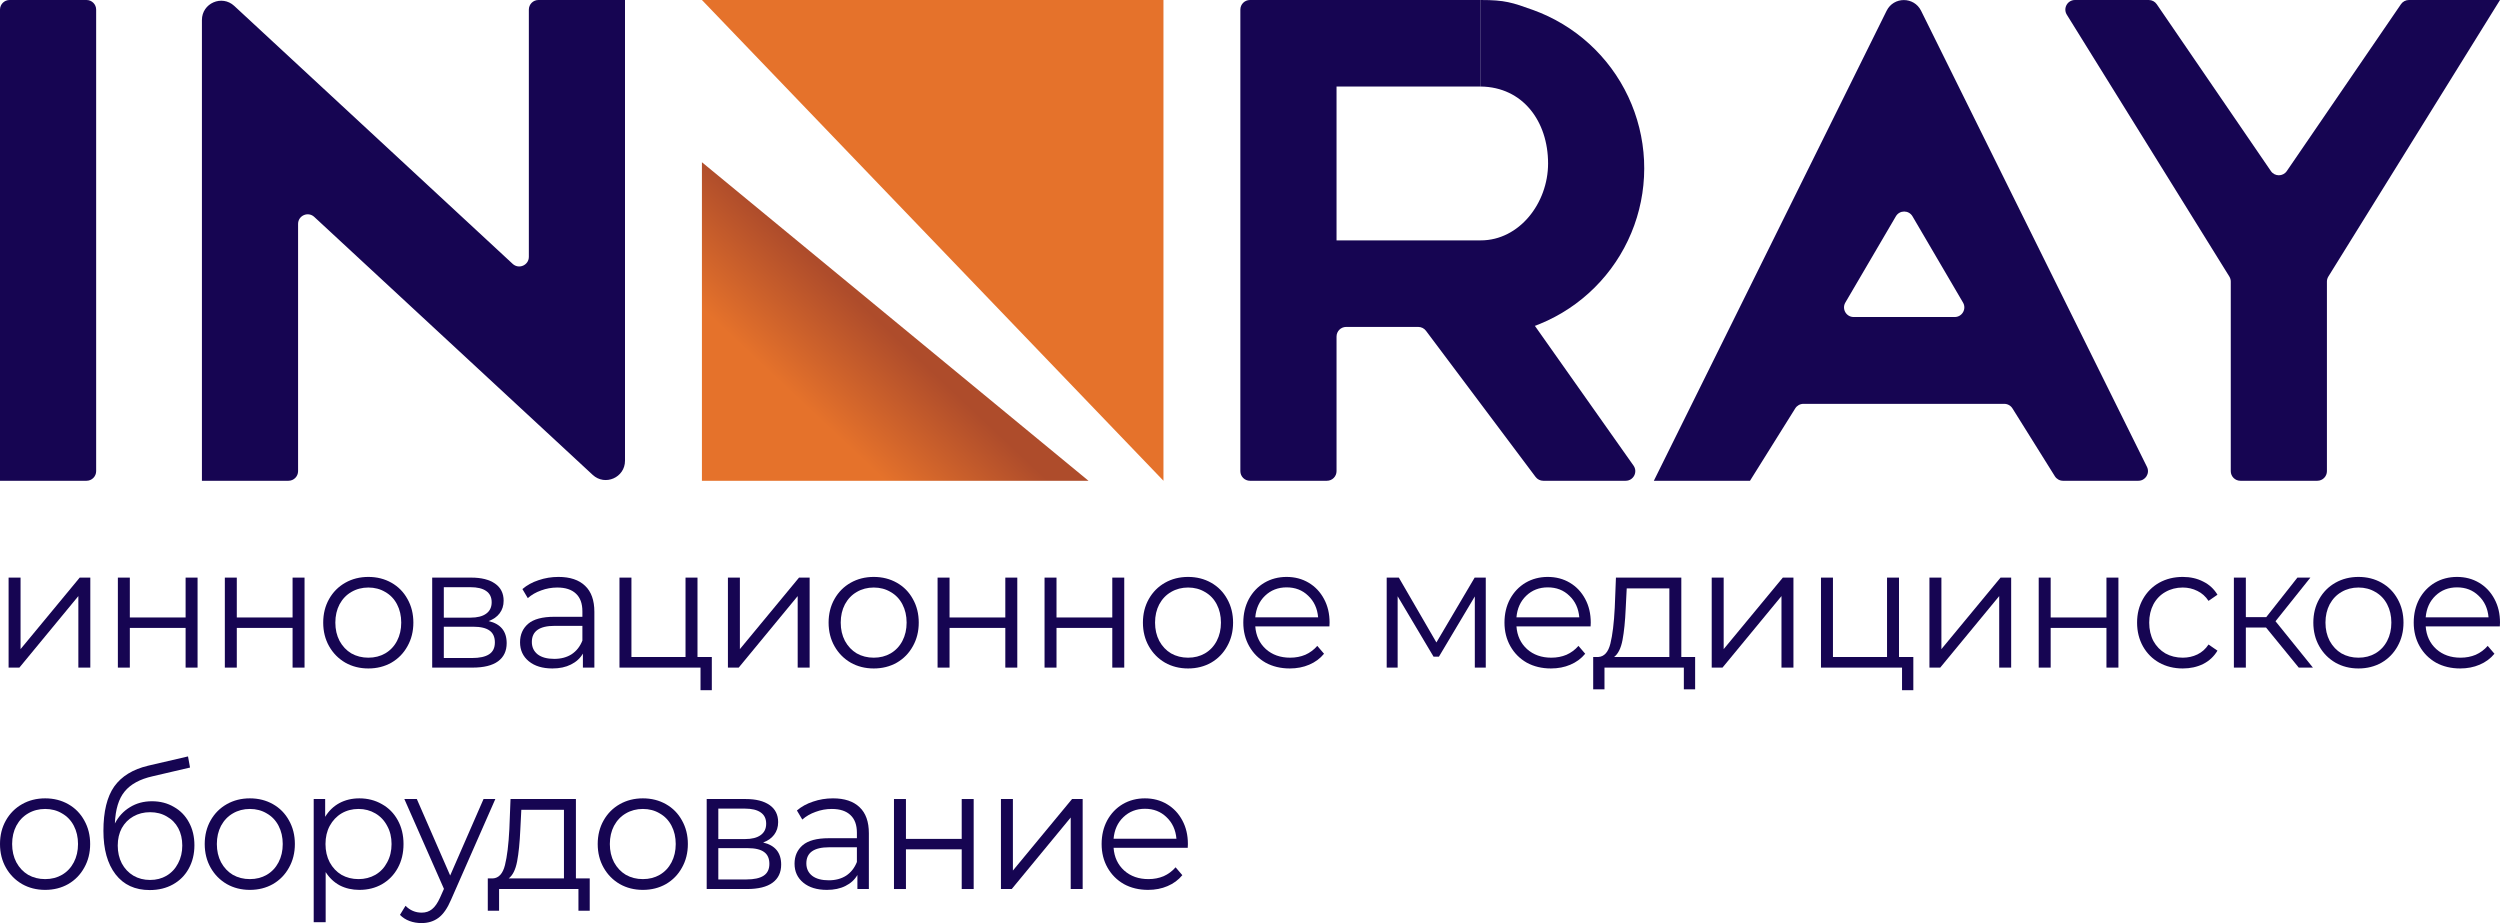
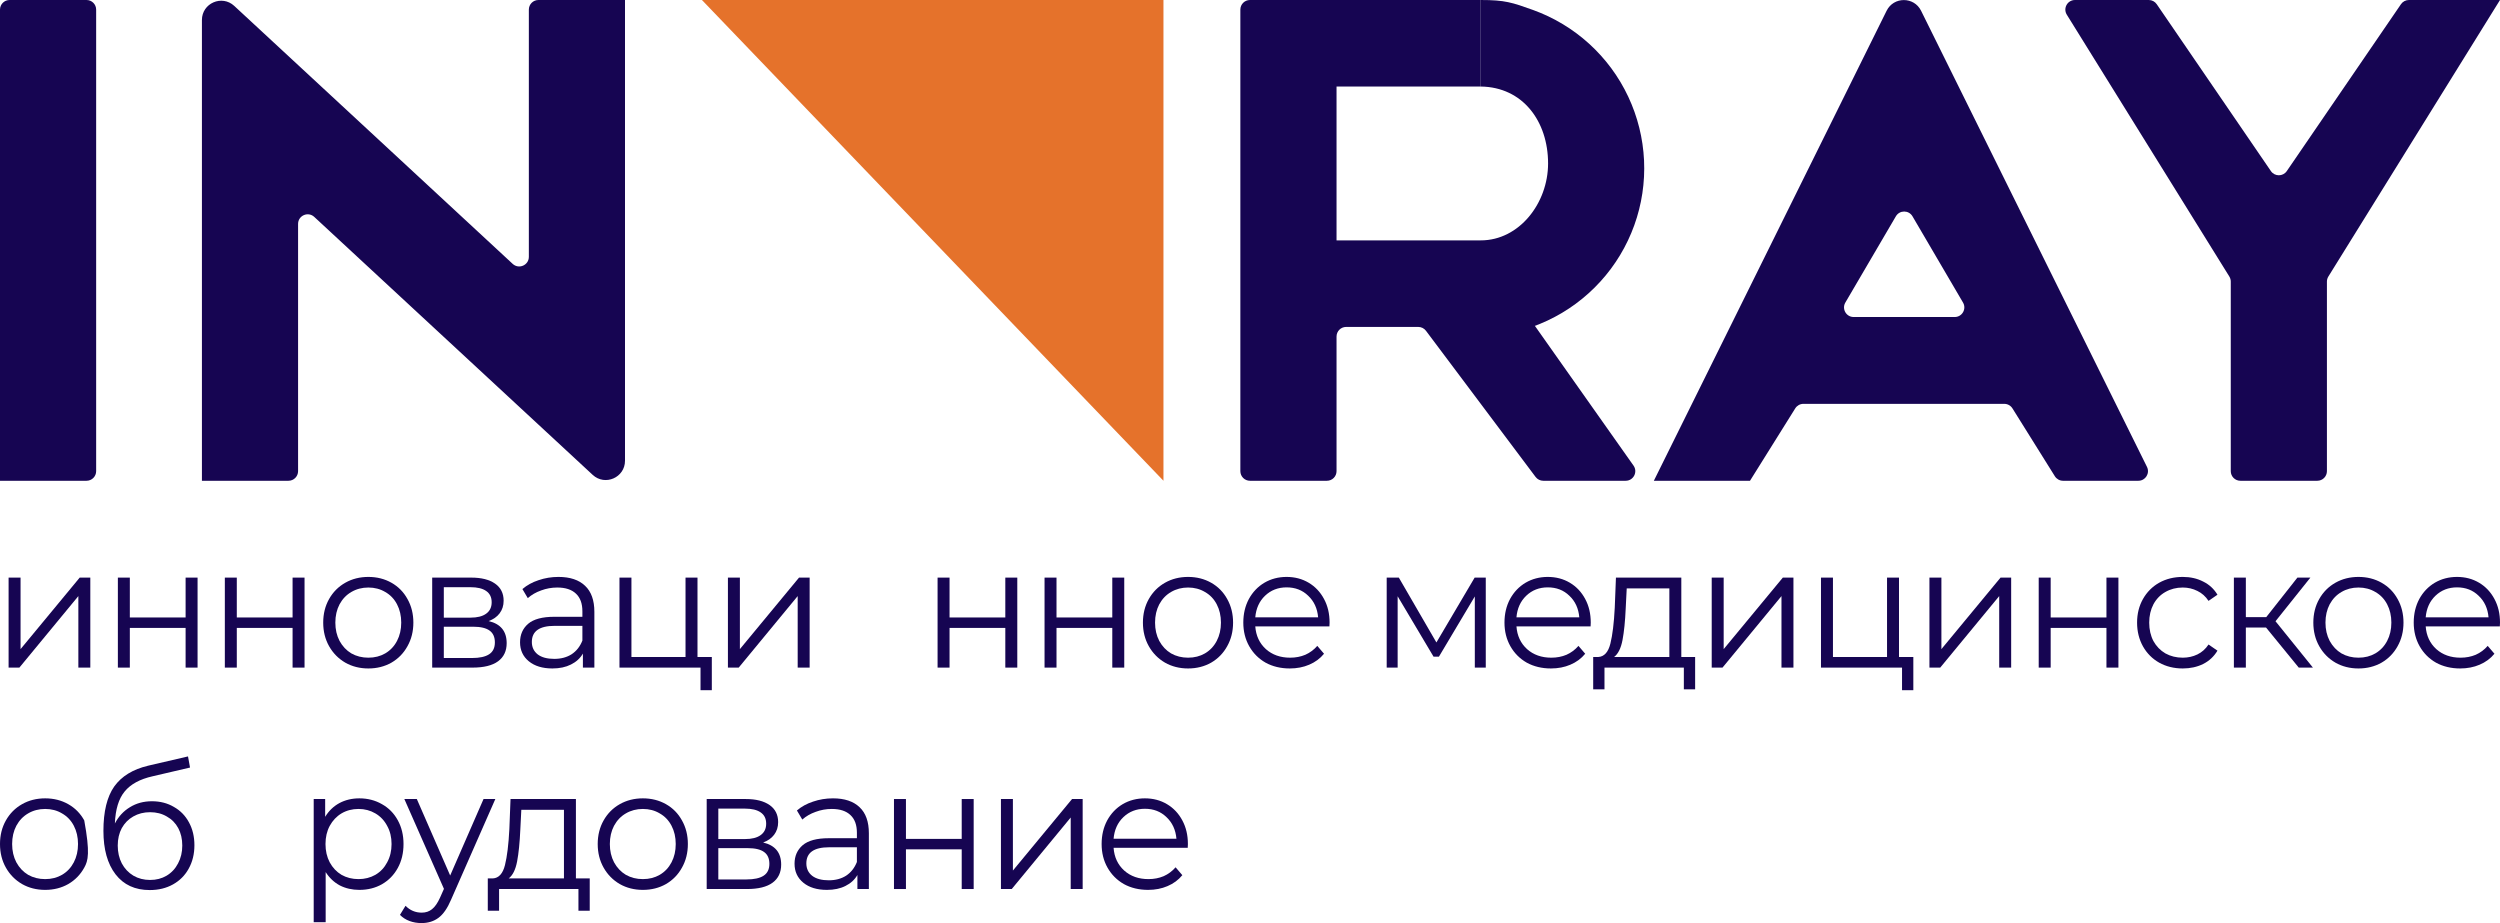
<svg xmlns="http://www.w3.org/2000/svg" width="260" height="96" viewBox="0 0 260 96" fill="none">
-   <path d="M73 50V16.872L113.202 50H73Z" fill="url(#paint0_linear_3_6)" />
  <path d="M121 50L73 0H121V50Z" fill="#E5722B" />
  <path fill-rule="evenodd" clip-rule="evenodd" d="M0 50H9C9.552 50 10 49.552 10 49V1C10 0.448 9.552 0 9 0H1C0.448 0 0 0.448 0 1V50ZM24.359 0.612C23.079 -0.574 21 0.334 21 2.079V50H30C30.552 50 31 49.552 31 49V23.29C31 22.417 32.039 21.963 32.68 22.556L61.641 49.388C62.921 50.574 65 49.666 65 47.921V0H56C55.448 0 55 0.448 55 1V26.71C55 27.583 53.961 28.037 53.32 27.444L24.359 0.612ZM129.997 0C129.445 0 128.997 0.448 128.997 1V49C128.997 49.552 129.445 50 129.997 50H138C138.552 50 139 49.552 139 49V35C139 34.448 139.448 34 140 34H147.5C147.815 34 148.111 34.148 148.3 34.4L159.7 49.6C159.889 49.852 160.185 50 160.5 50H169.07C169.881 50 170.355 49.086 169.887 48.423L159 33L154 25V0H129.997ZM199.792 1.119C199.058 -0.364 196.942 -0.364 196.208 1.119L172 50H182L186.706 42.47C186.889 42.178 187.209 42 187.554 42H208.446C208.791 42 209.111 42.178 209.294 42.47L213.706 49.53C213.889 49.822 214.209 50 214.554 50H222.389C223.131 50 223.614 49.221 223.285 48.556L199.792 1.119ZM215.798 0C215.014 0 214.535 0.861 214.948 1.527L231.85 28.758C231.948 28.916 232 29.099 232 29.285V49C232 49.552 232.448 50 233 50H241C241.552 50 242 49.552 242 49V29.285C242 29.099 242.052 28.916 242.15 28.758L260 0H250.527C250.197 0 249.889 0.163 249.702 0.435L237.825 17.794C237.428 18.374 236.572 18.374 236.175 17.794L224.298 0.435C224.111 0.163 223.803 0 223.473 0H215.798ZM154 9V25H139V9H154ZM197.172 22.494C197.558 21.835 198.512 21.835 198.898 22.494L204.153 31.465C204.544 32.131 204.063 32.97 203.29 32.97H192.78C192.007 32.97 191.526 32.131 191.917 31.465L197.172 22.494Z" fill="#160552" />
  <path d="M160.948 33.336C158.868 34.314 156.616 34.873 154.321 34.981L154 25C158 25 161 21.131 161 17C161 12.615 158.372 9.054 154 9V0C156.5 0 157.269 0.257 159.431 1.036C161.594 1.815 163.581 3.012 165.28 4.559C166.98 6.106 168.358 7.973 169.336 10.052C170.314 12.132 170.873 14.384 170.981 16.679C171.089 18.975 170.743 21.269 169.964 23.431C169.185 25.593 167.988 27.581 166.441 29.28C164.894 30.98 163.027 32.358 160.948 33.336Z" fill="#160552" />
  <path d="M0.894 60.071H2.138V67.509L8.289 60.071H9.393V69.431H8.149V61.993L2.015 69.431H0.894V60.071Z" fill="#160552" />
  <path d="M12.258 60.071H13.502V64.217H19.303V60.071H20.547V69.431H19.303V65.303H13.502V69.431H12.258V60.071Z" fill="#160552" />
  <path d="M23.383 60.071H24.627V64.217H30.428V60.071H31.672V69.431H30.428V65.303H24.627V69.431H23.383V60.071Z" fill="#160552" />
  <path d="M38.311 69.52C37.423 69.52 36.622 69.318 35.91 68.915C35.197 68.5 34.636 67.93 34.227 67.207C33.818 66.483 33.614 65.665 33.614 64.751C33.614 63.838 33.818 63.019 34.227 62.295C34.636 61.572 35.197 61.008 35.91 60.605C36.622 60.202 37.423 60 38.311 60C39.199 60 39.999 60.202 40.711 60.605C41.424 61.008 41.979 61.572 42.376 62.295C42.785 63.019 42.99 63.838 42.99 64.751C42.99 65.665 42.785 66.483 42.376 67.207C41.979 67.93 41.424 68.5 40.711 68.915C39.999 69.318 39.199 69.52 38.311 69.52ZM38.311 68.399C38.965 68.399 39.549 68.251 40.063 67.954C40.589 67.646 40.998 67.213 41.29 66.655C41.582 66.097 41.728 65.463 41.728 64.751C41.728 64.039 41.582 63.405 41.29 62.847C40.998 62.289 40.589 61.862 40.063 61.566C39.549 61.258 38.965 61.103 38.311 61.103C37.656 61.103 37.066 61.258 36.541 61.566C36.026 61.862 35.618 62.289 35.314 62.847C35.022 63.405 34.876 64.039 34.876 64.751C34.876 65.463 35.022 66.097 35.314 66.655C35.618 67.213 36.026 67.646 36.541 67.954C37.066 68.251 37.656 68.399 38.311 68.399Z" fill="#160552" />
  <path d="M50.819 64.591C52.069 64.888 52.694 65.653 52.694 66.886C52.694 67.705 52.396 68.334 51.8 68.773C51.204 69.212 50.316 69.431 49.136 69.431H44.948V60.071H49.014C50.065 60.071 50.889 60.279 51.485 60.694C52.081 61.109 52.378 61.702 52.378 62.473C52.378 62.983 52.238 63.422 51.958 63.79C51.689 64.146 51.309 64.413 50.819 64.591ZM46.157 64.235H48.926C49.639 64.235 50.182 64.099 50.556 63.826C50.941 63.553 51.134 63.156 51.134 62.634C51.134 62.112 50.941 61.72 50.556 61.459C50.182 61.198 49.639 61.068 48.926 61.068H46.157V64.235ZM49.084 68.434C49.878 68.434 50.474 68.304 50.871 68.043C51.269 67.782 51.467 67.373 51.467 66.815C51.467 66.258 51.286 65.848 50.924 65.587C50.562 65.315 49.989 65.178 49.206 65.178H46.157V68.434H49.084Z" fill="#160552" />
  <path d="M58.081 60C59.284 60 60.207 60.308 60.85 60.925C61.492 61.53 61.814 62.432 61.814 63.63V69.431H60.622V67.972C60.342 68.458 59.927 68.838 59.378 69.111C58.84 69.383 58.198 69.52 57.45 69.52C56.422 69.52 55.604 69.271 54.997 68.773C54.389 68.274 54.085 67.616 54.085 66.797C54.085 66.003 54.366 65.362 54.926 64.876C55.499 64.389 56.404 64.146 57.643 64.146H60.569V63.577C60.569 62.77 60.347 62.159 59.904 61.744C59.459 61.317 58.811 61.103 57.958 61.103C57.374 61.103 56.813 61.204 56.276 61.406C55.738 61.596 55.277 61.862 54.891 62.206L54.331 61.263C54.798 60.86 55.359 60.552 56.013 60.338C56.667 60.113 57.357 60 58.081 60ZM57.643 68.523C58.344 68.523 58.946 68.363 59.448 68.043C59.95 67.711 60.324 67.236 60.569 66.62V65.089H57.678C56.101 65.089 55.312 65.647 55.312 66.762C55.312 67.308 55.517 67.74 55.925 68.061C56.334 68.369 56.907 68.523 57.643 68.523Z" fill="#160552" />
  <path d="M74.029 68.328V71.78H72.854V69.431H64.425V60.071H65.669V68.328H71.295V60.071H72.539V68.328H74.029Z" fill="#160552" />
  <path d="M75.704 60.071H76.948V67.509L83.099 60.071H84.203V69.431H82.959V61.993L76.825 69.431H75.704V60.071Z" fill="#160552" />
-   <path d="M90.871 69.52C89.983 69.52 89.183 69.318 88.47 68.915C87.757 68.5 87.197 67.93 86.788 67.207C86.379 66.483 86.174 65.665 86.174 64.751C86.174 63.838 86.379 63.019 86.788 62.295C87.197 61.572 87.757 61.008 88.47 60.605C89.183 60.202 89.983 60 90.871 60C91.759 60 92.559 60.202 93.272 60.605C93.985 61.008 94.54 61.572 94.937 62.295C95.346 63.019 95.55 63.838 95.55 64.751C95.55 65.665 95.346 66.483 94.937 67.207C94.54 67.93 93.985 68.5 93.272 68.915C92.559 69.318 91.759 69.52 90.871 69.52ZM90.871 68.399C91.525 68.399 92.109 68.251 92.624 67.954C93.149 67.646 93.558 67.213 93.85 66.655C94.142 66.097 94.288 65.463 94.288 64.751C94.288 64.039 94.142 63.405 93.85 62.847C93.558 62.289 93.149 61.862 92.624 61.566C92.109 61.258 91.525 61.103 90.871 61.103C90.217 61.103 89.627 61.258 89.101 61.566C88.587 61.862 88.178 62.289 87.874 62.847C87.582 63.405 87.436 64.039 87.436 64.751C87.436 65.463 87.582 66.097 87.874 66.655C88.178 67.213 88.587 67.646 89.101 67.954C89.627 68.251 90.217 68.399 90.871 68.399Z" fill="#160552" />
  <path d="M97.508 60.071H98.753V64.217H104.553V60.071H105.798V69.431H104.553V65.303H98.753V69.431H97.508V60.071Z" fill="#160552" />
  <path d="M108.633 60.071H109.877V64.217H115.678V60.071H116.922V69.431H115.678V65.303H109.877V69.431H108.633V60.071Z" fill="#160552" />
  <path d="M123.561 69.52C122.673 69.52 121.873 69.318 121.16 68.915C120.447 68.5 119.886 67.93 119.478 67.207C119.069 66.483 118.864 65.665 118.864 64.751C118.864 63.838 119.069 63.019 119.478 62.295C119.886 61.572 120.447 61.008 121.16 60.605C121.873 60.202 122.673 60 123.561 60C124.449 60 125.249 60.202 125.962 60.605C126.674 61.008 127.229 61.572 127.627 62.295C128.035 63.019 128.24 63.838 128.24 64.751C128.24 65.665 128.035 66.483 127.627 67.207C127.229 67.93 126.674 68.5 125.962 68.915C125.249 69.318 124.449 69.52 123.561 69.52ZM123.561 68.399C124.215 68.399 124.799 68.251 125.313 67.954C125.839 67.646 126.248 67.213 126.54 66.655C126.832 66.097 126.978 65.463 126.978 64.751C126.978 64.039 126.832 63.405 126.54 62.847C126.248 62.289 125.839 61.862 125.313 61.566C124.799 61.258 124.215 61.103 123.561 61.103C122.907 61.103 122.317 61.258 121.791 61.566C121.277 61.862 120.868 62.289 120.564 62.847C120.272 63.405 120.126 64.039 120.126 64.751C120.126 65.463 120.272 66.097 120.564 66.655C120.868 67.213 121.277 67.646 121.791 67.954C122.317 68.251 122.907 68.399 123.561 68.399Z" fill="#160552" />
  <path d="M138.26 65.143H130.549C130.619 66.115 130.987 66.904 131.653 67.509C132.319 68.102 133.16 68.399 134.176 68.399C134.749 68.399 135.275 68.298 135.754 68.096C136.233 67.883 136.647 67.574 136.998 67.171L137.699 67.99C137.29 68.488 136.776 68.868 136.157 69.129C135.549 69.389 134.877 69.52 134.141 69.52C133.195 69.52 132.354 69.318 131.618 68.915C130.893 68.5 130.327 67.93 129.918 67.207C129.509 66.483 129.304 65.665 129.304 64.751C129.304 63.838 129.497 63.019 129.883 62.295C130.28 61.572 130.817 61.008 131.495 60.605C132.184 60.202 132.955 60 133.808 60C134.661 60 135.426 60.202 136.104 60.605C136.782 61.008 137.313 61.572 137.699 62.295C138.084 63.007 138.277 63.826 138.277 64.751L138.26 65.143ZM133.808 61.086C132.92 61.086 132.173 61.376 131.565 61.957C130.969 62.527 130.63 63.274 130.549 64.2H137.085C137.004 63.274 136.659 62.527 136.051 61.957C135.456 61.376 134.708 61.086 133.808 61.086Z" fill="#160552" />
  <path d="M154.52 60.071V69.431H153.381V62.029L149.649 68.292H149.088L145.355 62.011V69.431H144.216V60.071H145.478L149.386 66.815L153.364 60.071H154.52Z" fill="#160552" />
  <path d="M165.422 65.143H157.711C157.781 66.115 158.149 66.904 158.815 67.509C159.481 68.102 160.322 68.399 161.338 68.399C161.911 68.399 162.436 68.298 162.915 68.096C163.395 67.883 163.809 67.574 164.16 67.171L164.861 67.99C164.452 68.488 163.938 68.868 163.319 69.129C162.711 69.389 162.039 69.52 161.303 69.52C160.357 69.52 159.516 69.318 158.78 68.915C158.055 68.5 157.489 67.93 157.08 67.207C156.671 66.483 156.466 65.665 156.466 64.751C156.466 63.838 156.659 63.019 157.045 62.295C157.442 61.572 157.979 61.008 158.657 60.605C159.346 60.202 160.117 60 160.97 60C161.823 60 162.588 60.202 163.266 60.605C163.944 61.008 164.475 61.572 164.861 62.295C165.246 63.007 165.439 63.826 165.439 64.751L165.422 65.143ZM160.97 61.086C160.082 61.086 159.335 61.376 158.727 61.957C158.131 62.527 157.792 63.274 157.711 64.2H164.247C164.166 63.274 163.821 62.527 163.213 61.957C162.618 61.376 161.87 61.086 160.97 61.086Z" fill="#160552" />
  <path d="M176.294 68.328V71.691H175.12V69.431H166.866V71.691H165.692V68.328H166.218C166.837 68.292 167.257 67.829 167.479 66.94C167.701 66.05 167.853 64.805 167.935 63.203L168.058 60.071H174.857V68.328H176.294ZM169.074 63.274C169.016 64.603 168.905 65.7 168.741 66.566C168.578 67.42 168.285 68.007 167.865 68.328H173.613V61.192H169.179L169.074 63.274Z" fill="#160552" />
  <path d="M178.018 60.071H179.262V67.509L185.414 60.071H186.518V69.431H185.273V61.993L179.14 69.431H178.018V60.071Z" fill="#160552" />
  <path d="M198.986 68.328V71.78H197.812V69.431H189.382V60.071H190.627V68.328H196.252V60.071H197.496V68.328H198.986Z" fill="#160552" />
  <path d="M200.661 60.071H201.906V67.509L208.057 60.071H209.161V69.431H207.917V61.993L201.783 69.431H200.661V60.071Z" fill="#160552" />
  <path d="M212.026 60.071H213.27V64.217H219.071V60.071H220.315V69.431H219.071V65.303H213.27V69.431H212.026V60.071Z" fill="#160552" />
  <path d="M227.006 69.52C226.095 69.52 225.277 69.318 224.552 68.915C223.84 68.512 223.279 67.948 222.87 67.225C222.461 66.489 222.257 65.665 222.257 64.751C222.257 63.838 222.461 63.019 222.87 62.295C223.279 61.572 223.84 61.008 224.552 60.605C225.277 60.202 226.095 60 227.006 60C227.8 60 228.507 60.16 229.126 60.48C229.757 60.789 230.254 61.246 230.616 61.851L229.687 62.491C229.383 62.029 228.998 61.684 228.531 61.459C228.063 61.222 227.555 61.103 227.006 61.103C226.34 61.103 225.738 61.258 225.201 61.566C224.675 61.862 224.26 62.289 223.957 62.847C223.665 63.405 223.518 64.039 223.518 64.751C223.518 65.475 223.665 66.115 223.957 66.673C224.26 67.219 224.675 67.646 225.201 67.954C225.738 68.251 226.34 68.399 227.006 68.399C227.555 68.399 228.063 68.286 228.531 68.061C228.998 67.835 229.383 67.491 229.687 67.029L230.616 67.669C230.254 68.274 229.757 68.737 229.126 69.057C228.495 69.366 227.789 69.52 227.006 69.52Z" fill="#160552" />
  <path d="M235.671 65.267H233.568V69.431H232.324V60.071H233.568V64.182H235.689L238.931 60.071H240.28L236.653 64.609L240.543 69.431H239.071L235.671 65.267Z" fill="#160552" />
  <path d="M245.284 69.52C244.396 69.52 243.596 69.318 242.883 68.915C242.17 68.5 241.609 67.93 241.201 67.207C240.792 66.483 240.587 65.665 240.587 64.751C240.587 63.838 240.792 63.019 241.201 62.295C241.609 61.572 242.17 61.008 242.883 60.605C243.596 60.202 244.396 60 245.284 60C246.172 60 246.972 60.202 247.685 60.605C248.397 61.008 248.952 61.572 249.35 62.295C249.758 63.019 249.963 63.838 249.963 64.751C249.963 65.665 249.758 66.483 249.35 67.207C248.952 67.93 248.397 68.5 247.685 68.915C246.972 69.318 246.172 69.52 245.284 69.52ZM245.284 68.399C245.938 68.399 246.522 68.251 247.036 67.954C247.562 67.646 247.971 67.213 248.263 66.655C248.555 66.097 248.701 65.463 248.701 64.751C248.701 64.039 248.555 63.405 248.263 62.847C247.971 62.289 247.562 61.862 247.036 61.566C246.522 61.258 245.938 61.103 245.284 61.103C244.63 61.103 244.04 61.258 243.514 61.566C243 61.862 242.591 62.289 242.287 62.847C241.995 63.405 241.849 64.039 241.849 64.751C241.849 65.463 241.995 66.097 242.287 66.655C242.591 67.213 243 67.646 243.514 67.954C244.04 68.251 244.63 68.399 245.284 68.399Z" fill="#160552" />
  <path d="M259.982 65.143H252.272C252.342 66.115 252.71 66.904 253.376 67.509C254.042 68.102 254.883 68.399 255.899 68.399C256.472 68.399 256.997 68.298 257.476 68.096C257.955 67.883 258.37 67.574 258.721 67.171L259.422 67.99C259.013 68.488 258.499 68.868 257.88 69.129C257.272 69.389 256.6 69.52 255.864 69.52C254.918 69.52 254.077 69.318 253.341 68.915C252.616 68.5 252.05 67.93 251.641 67.207C251.232 66.483 251.027 65.665 251.027 64.751C251.027 63.838 251.22 63.019 251.606 62.295C252.003 61.572 252.54 61.008 253.218 60.605C253.907 60.202 254.678 60 255.531 60C256.384 60 257.149 60.202 257.827 60.605C258.505 61.008 259.036 61.572 259.422 62.295C259.807 63.007 260 63.826 260 64.751L259.982 65.143ZM255.531 61.086C254.643 61.086 253.896 61.376 253.288 61.957C252.692 62.527 252.353 63.274 252.272 64.2H258.808C258.727 63.274 258.382 62.527 257.774 61.957C257.179 61.376 256.431 61.086 255.531 61.086Z" fill="#160552" />
-   <path d="M4.697 92.548C3.809 92.548 3.008 92.346 2.296 91.943C1.583 91.528 1.022 90.958 0.613 90.235C0.204 89.511 0 88.692 0 87.779C0 86.866 0.204 86.047 0.613 85.323C1.022 84.6 1.583 84.036 2.296 83.633C3.008 83.23 3.809 83.028 4.697 83.028C5.585 83.028 6.385 83.23 7.098 83.633C7.81 84.036 8.365 84.6 8.762 85.323C9.171 86.047 9.376 86.866 9.376 87.779C9.376 88.692 9.171 89.511 8.762 90.235C8.365 90.958 7.81 91.528 7.098 91.943C6.385 92.346 5.585 92.548 4.697 92.548ZM4.697 91.427C5.351 91.427 5.935 91.279 6.449 90.982C6.975 90.674 7.384 90.241 7.676 89.683C7.968 89.126 8.114 88.491 8.114 87.779C8.114 87.067 7.968 86.433 7.676 85.875C7.384 85.317 6.975 84.89 6.449 84.594C5.935 84.285 5.351 84.131 4.697 84.131C4.042 84.131 3.452 84.285 2.927 84.594C2.413 84.89 2.004 85.317 1.7 85.875C1.408 86.433 1.262 87.067 1.262 87.779C1.262 88.491 1.408 89.126 1.7 89.683C2.004 90.241 2.413 90.674 2.927 90.982C3.452 91.279 4.042 91.427 4.697 91.427Z" fill="#160552" />
+   <path d="M4.697 92.548C3.809 92.548 3.008 92.346 2.296 91.943C1.583 91.528 1.022 90.958 0.613 90.235C0.204 89.511 0 88.692 0 87.779C0 86.866 0.204 86.047 0.613 85.323C1.022 84.6 1.583 84.036 2.296 83.633C3.008 83.23 3.809 83.028 4.697 83.028C5.585 83.028 6.385 83.23 7.098 83.633C7.81 84.036 8.365 84.6 8.762 85.323C9.376 88.692 9.171 89.511 8.762 90.235C8.365 90.958 7.81 91.528 7.098 91.943C6.385 92.346 5.585 92.548 4.697 92.548ZM4.697 91.427C5.351 91.427 5.935 91.279 6.449 90.982C6.975 90.674 7.384 90.241 7.676 89.683C7.968 89.126 8.114 88.491 8.114 87.779C8.114 87.067 7.968 86.433 7.676 85.875C7.384 85.317 6.975 84.89 6.449 84.594C5.935 84.285 5.351 84.131 4.697 84.131C4.042 84.131 3.452 84.285 2.927 84.594C2.413 84.89 2.004 85.317 1.7 85.875C1.408 86.433 1.262 87.067 1.262 87.779C1.262 88.491 1.408 89.126 1.7 89.683C2.004 90.241 2.413 90.674 2.927 90.982C3.452 91.279 4.042 91.427 4.697 91.427Z" fill="#160552" />
  <path d="M15.803 83.33C16.656 83.33 17.415 83.526 18.081 83.918C18.759 84.297 19.284 84.837 19.658 85.537C20.032 86.225 20.219 87.014 20.219 87.904C20.219 88.817 20.02 89.63 19.623 90.341C19.238 91.041 18.694 91.587 17.993 91.978C17.292 92.37 16.486 92.566 15.575 92.566C14.044 92.566 12.859 92.02 12.017 90.929C11.176 89.837 10.756 88.331 10.756 86.409C10.756 84.404 11.13 82.868 11.877 81.8C12.637 80.733 13.817 80.009 15.417 79.629L19.553 78.668L19.763 79.825L15.873 80.733C14.553 81.029 13.583 81.557 12.964 82.316C12.345 83.064 12.006 84.173 11.947 85.644C12.321 84.92 12.841 84.357 13.507 83.953C14.173 83.538 14.938 83.33 15.803 83.33ZM15.61 91.516C16.253 91.516 16.825 91.368 17.327 91.071C17.841 90.763 18.239 90.335 18.519 89.79C18.811 89.244 18.957 88.627 18.957 87.939C18.957 87.251 18.817 86.646 18.537 86.124C18.256 85.602 17.859 85.199 17.345 84.914C16.843 84.618 16.264 84.469 15.61 84.469C14.956 84.469 14.372 84.618 13.857 84.914C13.355 85.199 12.958 85.602 12.666 86.124C12.386 86.646 12.245 87.251 12.245 87.939C12.245 88.627 12.386 89.244 12.666 89.79C12.958 90.335 13.361 90.763 13.875 91.071C14.389 91.368 14.967 91.516 15.61 91.516Z" fill="#160552" />
-   <path d="M25.988 92.548C25.1 92.548 24.3 92.346 23.587 91.943C22.874 91.528 22.313 90.958 21.904 90.235C21.496 89.511 21.291 88.692 21.291 87.779C21.291 86.866 21.496 86.047 21.904 85.323C22.313 84.6 22.874 84.036 23.587 83.633C24.3 83.23 25.1 83.028 25.988 83.028C26.876 83.028 27.676 83.23 28.389 83.633C29.101 84.036 29.656 84.6 30.053 85.323C30.462 86.047 30.667 86.866 30.667 87.779C30.667 88.692 30.462 89.511 30.053 90.235C29.656 90.958 29.101 91.528 28.389 91.943C27.676 92.346 26.876 92.548 25.988 92.548ZM25.988 91.427C26.642 91.427 27.226 91.279 27.74 90.982C28.266 90.674 28.675 90.241 28.967 89.683C29.259 89.126 29.405 88.491 29.405 87.779C29.405 87.067 29.259 86.433 28.967 85.875C28.675 85.317 28.266 84.89 27.74 84.594C27.226 84.285 26.642 84.131 25.988 84.131C25.334 84.131 24.744 84.285 24.218 84.594C23.704 84.89 23.295 85.317 22.991 85.875C22.699 86.433 22.553 87.067 22.553 87.779C22.553 88.491 22.699 89.126 22.991 89.683C23.295 90.241 23.704 90.674 24.218 90.982C24.744 91.279 25.334 91.427 25.988 91.427Z" fill="#160552" />
  <path d="M37.374 83.028C38.239 83.028 39.022 83.23 39.723 83.633C40.424 84.024 40.973 84.582 41.37 85.306C41.767 86.029 41.966 86.854 41.966 87.779C41.966 88.716 41.767 89.547 41.37 90.27C40.973 90.994 40.424 91.557 39.723 91.961C39.033 92.352 38.251 92.548 37.374 92.548C36.627 92.548 35.949 92.394 35.342 92.085C34.746 91.765 34.255 91.302 33.869 90.697V95.911H32.625V83.099H33.817V84.95C34.191 84.333 34.681 83.858 35.289 83.526C35.908 83.194 36.603 83.028 37.374 83.028ZM37.287 91.427C37.929 91.427 38.514 91.279 39.039 90.982C39.565 90.674 39.974 90.241 40.266 89.683C40.57 89.126 40.722 88.491 40.722 87.779C40.722 87.067 40.57 86.439 40.266 85.893C39.974 85.335 39.565 84.902 39.039 84.594C38.514 84.285 37.929 84.131 37.287 84.131C36.633 84.131 36.042 84.285 35.517 84.594C35.003 84.902 34.594 85.335 34.29 85.893C33.998 86.439 33.852 87.067 33.852 87.779C33.852 88.491 33.998 89.126 34.29 89.683C34.594 90.241 35.003 90.674 35.517 90.982C36.042 91.279 36.633 91.427 37.287 91.427Z" fill="#160552" />
  <path d="M51.515 83.099L46.906 93.58C46.532 94.458 46.1 95.081 45.609 95.448C45.118 95.816 44.529 96 43.839 96C43.395 96 42.98 95.929 42.595 95.787C42.209 95.644 41.876 95.431 41.596 95.146L42.174 94.203C42.642 94.677 43.203 94.915 43.857 94.915C44.277 94.915 44.634 94.796 44.926 94.559C45.23 94.321 45.51 93.918 45.767 93.349L46.17 92.441L42.052 83.099H43.349L46.818 91.053L50.288 83.099H51.515Z" fill="#160552" />
  <path d="M61.332 91.356V94.719H60.158V92.459H51.904V94.719H50.73V91.356H51.255C51.874 91.32 52.295 90.857 52.517 89.968C52.739 89.078 52.891 87.832 52.973 86.231L53.095 83.099H59.895V91.356H61.332ZM54.112 86.302C54.053 87.631 53.942 88.728 53.779 89.594C53.615 90.448 53.323 91.035 52.903 91.356H58.651V84.22H54.217L54.112 86.302Z" fill="#160552" />
  <path d="M66.859 92.548C65.971 92.548 65.171 92.346 64.458 91.943C63.745 91.528 63.184 90.958 62.776 90.235C62.367 89.511 62.162 88.692 62.162 87.779C62.162 86.866 62.367 86.047 62.776 85.323C63.184 84.6 63.745 84.036 64.458 83.633C65.171 83.23 65.971 83.028 66.859 83.028C67.747 83.028 68.547 83.23 69.26 83.633C69.972 84.036 70.527 84.6 70.924 85.323C71.333 86.047 71.538 86.866 71.538 87.779C71.538 88.692 71.333 89.511 70.924 90.235C70.527 90.958 69.972 91.528 69.26 91.943C68.547 92.346 67.747 92.548 66.859 92.548ZM66.859 91.427C67.513 91.427 68.097 91.279 68.611 90.982C69.137 90.674 69.546 90.241 69.838 89.683C70.13 89.126 70.276 88.491 70.276 87.779C70.276 87.067 70.13 86.433 69.838 85.875C69.546 85.317 69.137 84.89 68.611 84.594C68.097 84.285 67.513 84.131 66.859 84.131C66.204 84.131 65.615 84.285 65.089 84.594C64.575 84.89 64.166 85.317 63.862 85.875C63.57 86.433 63.424 87.067 63.424 87.779C63.424 88.491 63.57 89.126 63.862 89.683C64.166 90.241 64.575 90.674 65.089 90.982C65.615 91.279 66.204 91.427 66.859 91.427Z" fill="#160552" />
  <path d="M79.367 87.619C80.617 87.915 81.242 88.681 81.242 89.914C81.242 90.733 80.944 91.362 80.348 91.8C79.752 92.24 78.865 92.459 77.684 92.459H73.496V83.099H77.562C78.613 83.099 79.437 83.307 80.033 83.722C80.629 84.137 80.927 84.73 80.927 85.501C80.927 86.011 80.786 86.45 80.506 86.818C80.237 87.174 79.858 87.441 79.367 87.619ZM74.705 87.263H77.474C78.187 87.263 78.73 87.127 79.104 86.854C79.49 86.581 79.682 86.183 79.682 85.662C79.682 85.139 79.49 84.748 79.104 84.487C78.73 84.226 78.187 84.096 77.474 84.096H74.705V87.263ZM77.632 91.462C78.426 91.462 79.022 91.332 79.419 91.071C79.817 90.81 80.015 90.401 80.015 89.843C80.015 89.286 79.834 88.876 79.472 88.615C79.11 88.343 78.537 88.206 77.755 88.206H74.705V91.462H77.632Z" fill="#160552" />
  <path d="M86.629 83.028C87.832 83.028 88.755 83.336 89.398 83.953C90.041 84.558 90.362 85.46 90.362 86.658V92.459H89.17V91C88.89 91.486 88.475 91.866 87.926 92.139C87.388 92.412 86.746 92.548 85.998 92.548C84.97 92.548 84.152 92.299 83.545 91.8C82.937 91.302 82.633 90.644 82.633 89.825C82.633 89.031 82.914 88.39 83.475 87.904C84.047 87.417 84.953 87.174 86.191 87.174H89.118V86.605C89.118 85.798 88.896 85.187 88.452 84.772C88.008 84.345 87.359 84.131 86.506 84.131C85.922 84.131 85.362 84.232 84.824 84.434C84.287 84.624 83.825 84.89 83.44 85.234L82.879 84.291C83.346 83.888 83.907 83.58 84.561 83.366C85.216 83.141 85.905 83.028 86.629 83.028ZM86.191 91.551C86.892 91.551 87.494 91.391 87.996 91.071C88.498 90.739 88.872 90.264 89.118 89.647V88.117H86.226C84.649 88.117 83.86 88.675 83.86 89.79C83.86 90.335 84.065 90.769 84.474 91.089C84.882 91.397 85.455 91.551 86.191 91.551Z" fill="#160552" />
  <path d="M92.973 83.099H94.218V87.245H100.018V83.099H101.262V92.459H100.018V88.331H94.218V92.459H92.973V83.099Z" fill="#160552" />
  <path d="M104.098 83.099H105.342V90.537L111.493 83.099H112.597V92.459H111.353V85.021L105.22 92.459H104.098V83.099Z" fill="#160552" />
  <path d="M123.524 88.171H115.813C115.883 89.143 116.251 89.932 116.917 90.537C117.583 91.13 118.424 91.427 119.44 91.427C120.013 91.427 120.539 91.326 121.018 91.124C121.497 90.911 121.911 90.602 122.262 90.199L122.963 91.018C122.554 91.516 122.04 91.895 121.421 92.156C120.813 92.417 120.141 92.548 119.405 92.548C118.459 92.548 117.618 92.346 116.882 91.943C116.158 91.528 115.591 90.958 115.182 90.235C114.773 89.511 114.569 88.692 114.569 87.779C114.569 86.866 114.761 86.047 115.147 85.323C115.544 84.6 116.082 84.036 116.759 83.633C117.448 83.23 118.22 83.028 119.072 83.028C119.925 83.028 120.691 83.23 121.368 83.633C122.046 84.036 122.577 84.6 122.963 85.323C123.348 86.035 123.541 86.854 123.541 87.779L123.524 88.171ZM119.072 84.113C118.185 84.113 117.437 84.404 116.829 84.985C116.233 85.555 115.895 86.302 115.813 87.227H122.35C122.268 86.302 121.923 85.555 121.316 84.985C120.72 84.404 119.972 84.113 119.072 84.113Z" fill="#160552" />
  <defs>
    <linearGradient id="paint0_linear_3_6" x1="91" y1="33" x2="83" y2="41.5" gradientUnits="userSpaceOnUse">
      <stop stop-color="#AE4C2B" />
      <stop offset="1" stop-color="#E5722B" />
    </linearGradient>
  </defs>
</svg>